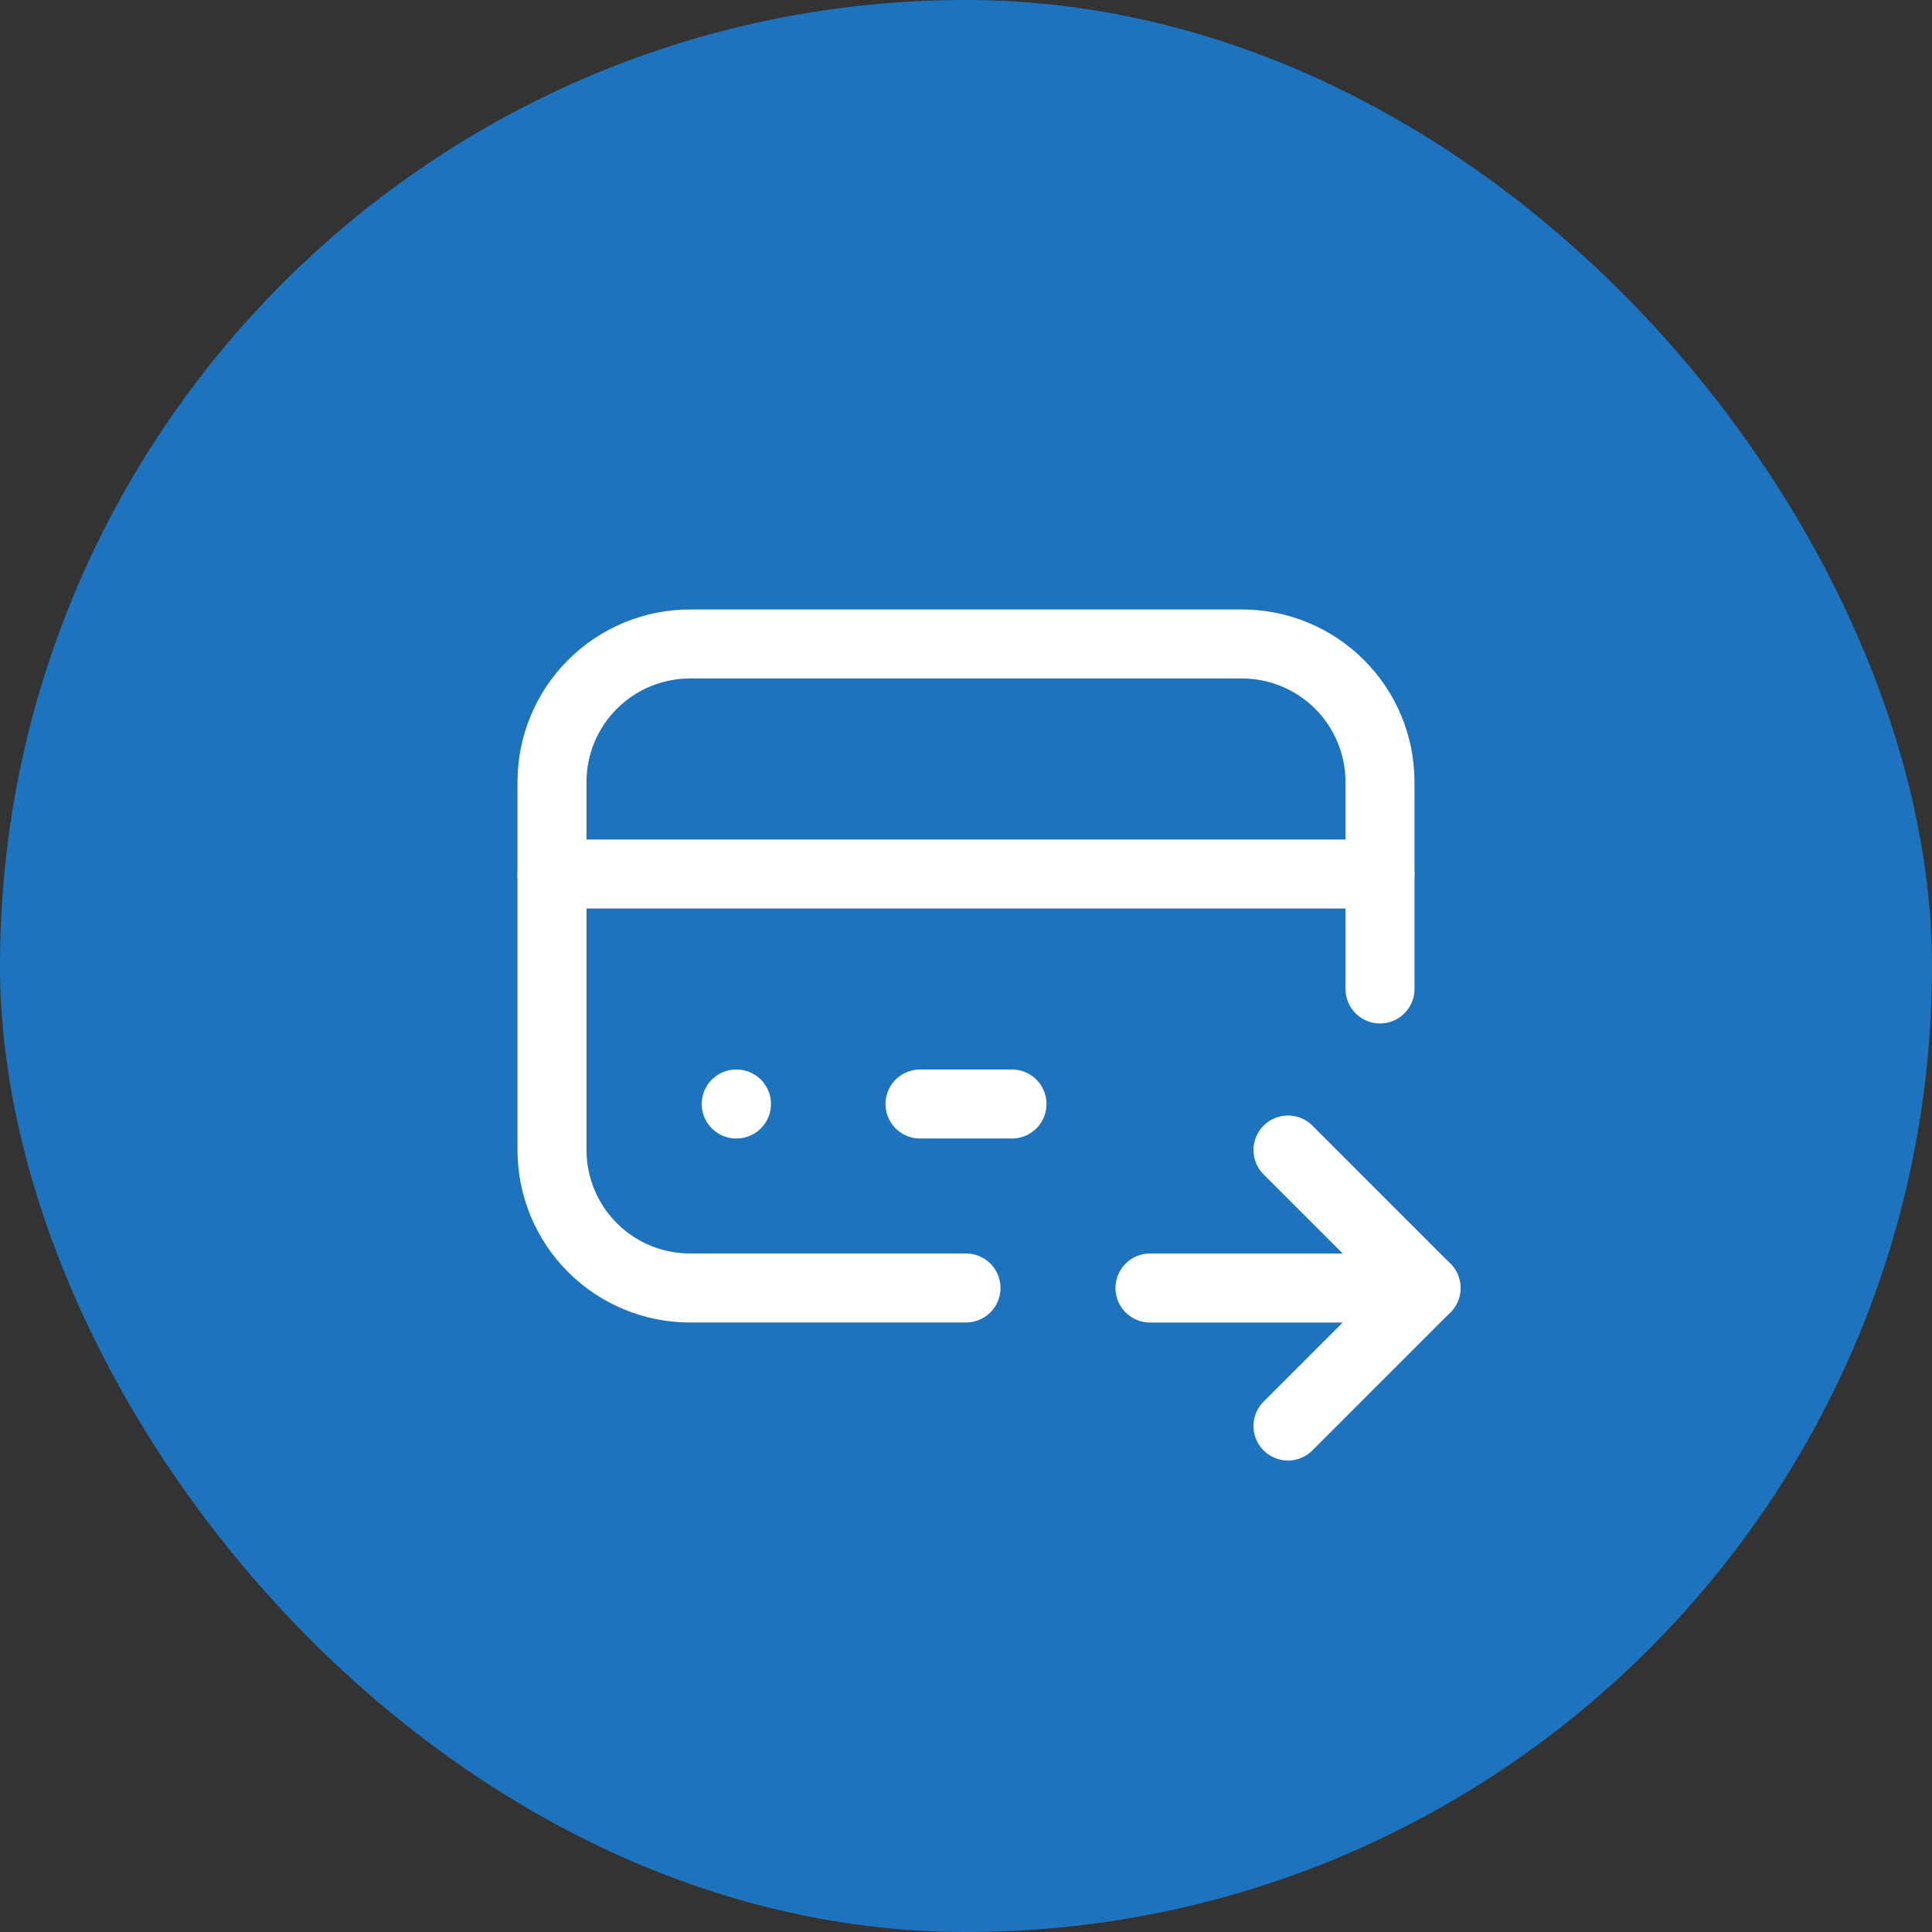
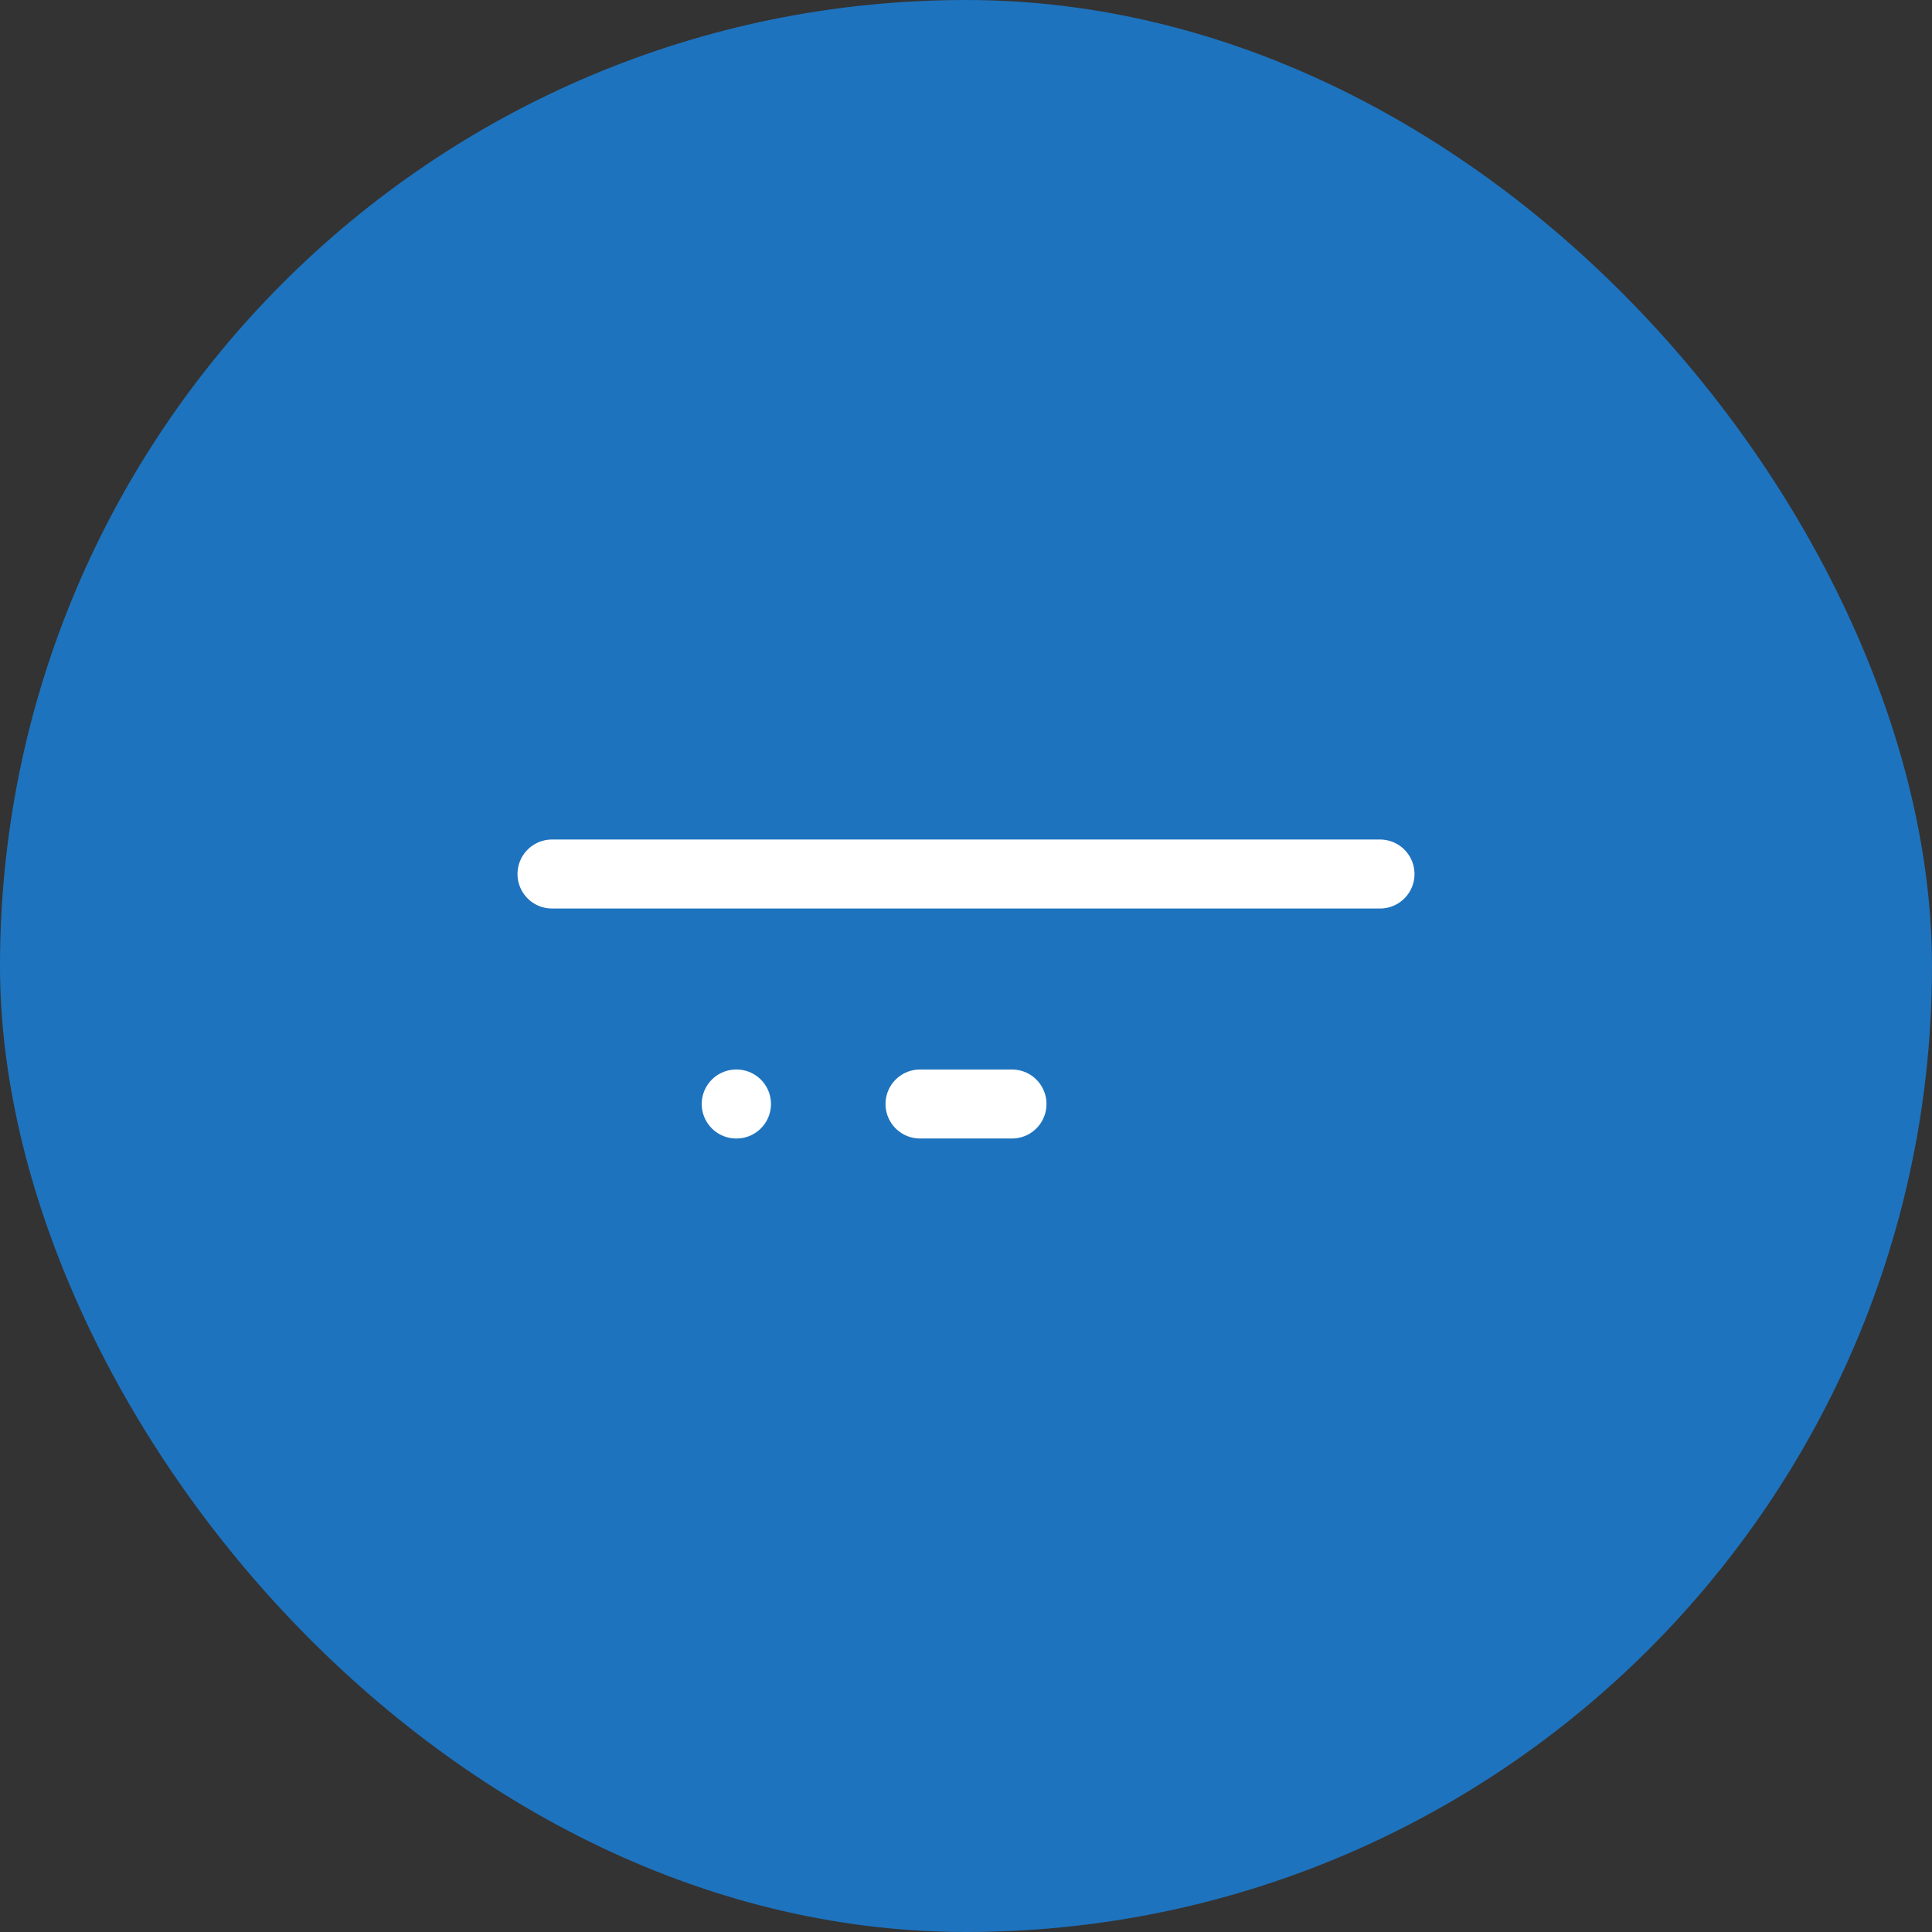
<svg xmlns="http://www.w3.org/2000/svg" width="56" height="56" viewBox="0 0 56 56" fill="none">
  <rect x="0" y="0" width="56" height="56" fill="#333333" stroke="none" />
  <rect width="56" height="56" rx="28" fill="#1E73BE" />
-   <path d="M28 37.333H20C18.939 37.333 17.922 36.912 17.172 36.162C16.421 35.411 16 34.394 16 33.333V22.666C16 21.606 16.421 20.588 17.172 19.838C17.922 19.088 18.939 18.666 20 18.666H36C37.061 18.666 38.078 19.088 38.828 19.838C39.579 20.588 40 21.606 40 22.666V28.666" stroke="white" stroke-width="2" stroke-linecap="round" stroke-linejoin="round" />
  <path d="M16 25.334H40" stroke="white" stroke-width="2" stroke-linecap="round" stroke-linejoin="round" />
-   <path d="M33.333 37.334H41.333" stroke="white" stroke-width="2" stroke-linecap="round" stroke-linejoin="round" />
-   <path d="M37.333 33.334L41.333 37.334L37.333 41.334" stroke="white" stroke-width="2" stroke-linecap="round" stroke-linejoin="round" />
  <path d="M21.34 32H21.347" stroke="white" stroke-width="2" stroke-linecap="round" stroke-linejoin="round" />
  <path d="M26.667 32H29.333" stroke="white" stroke-width="2" stroke-linecap="round" stroke-linejoin="round" />
</svg>